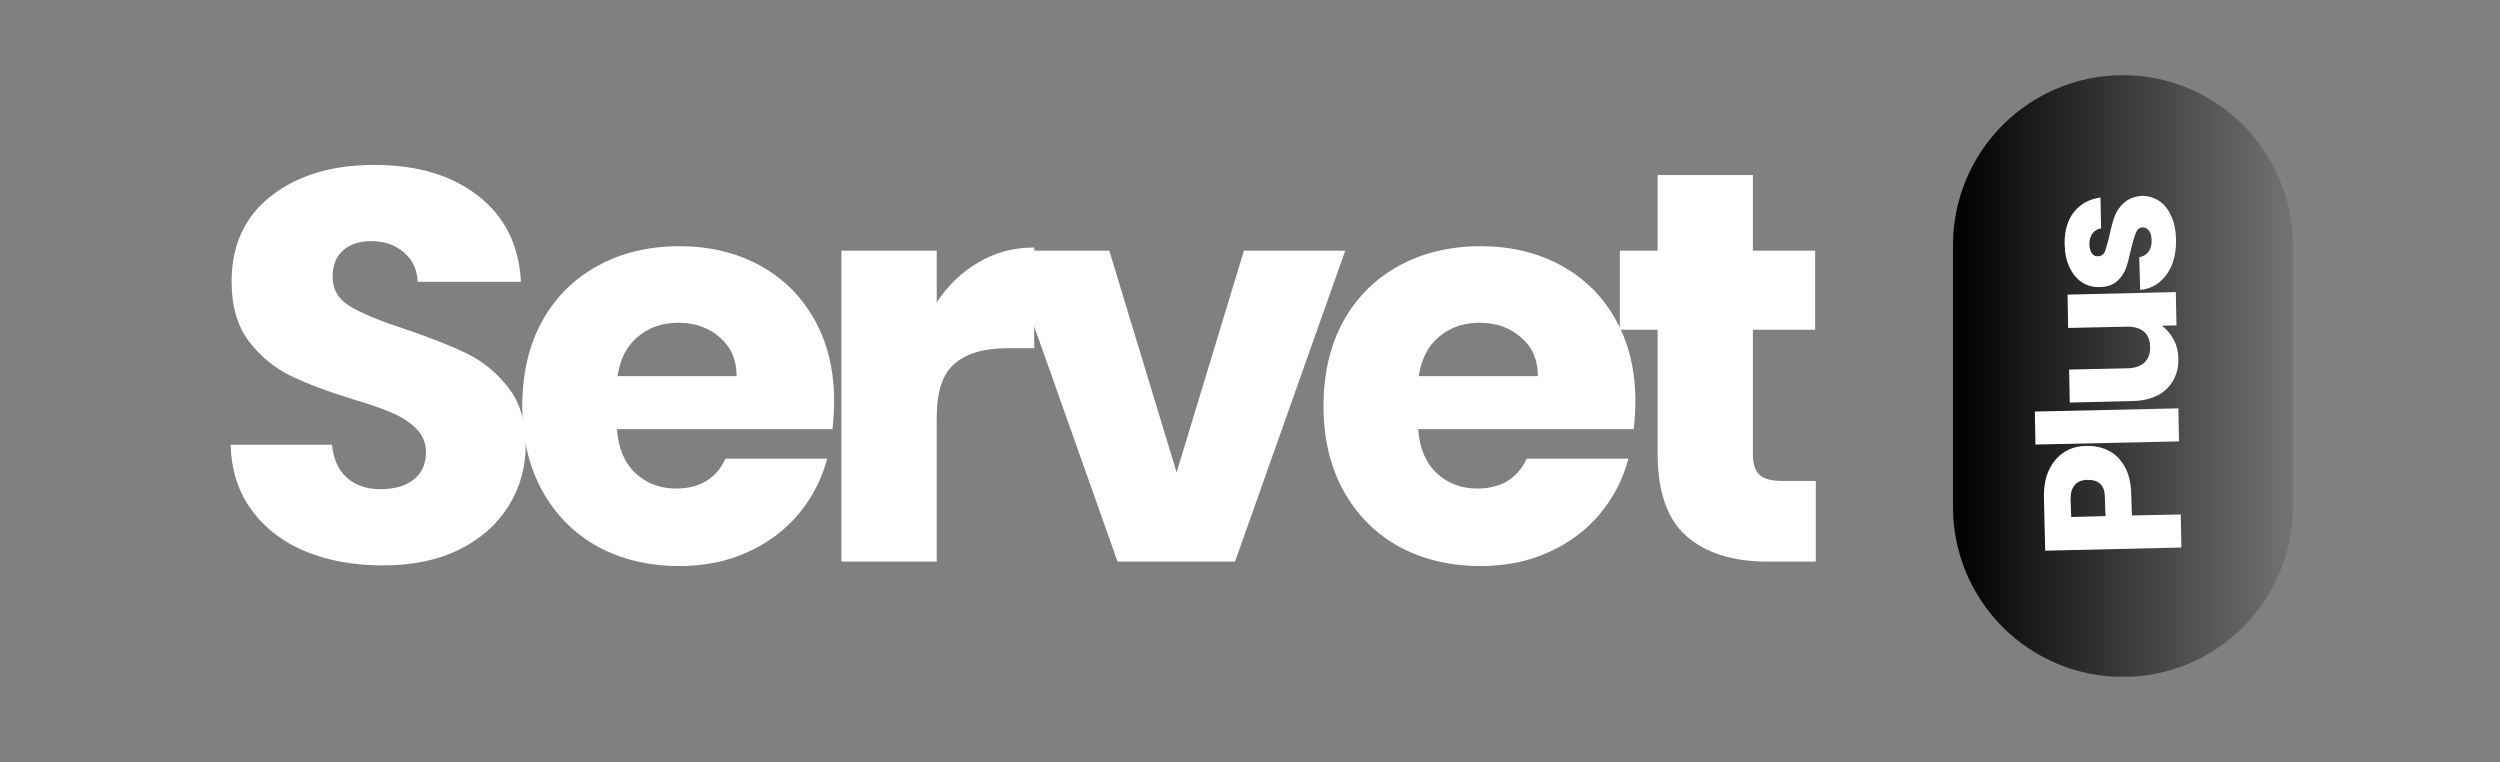
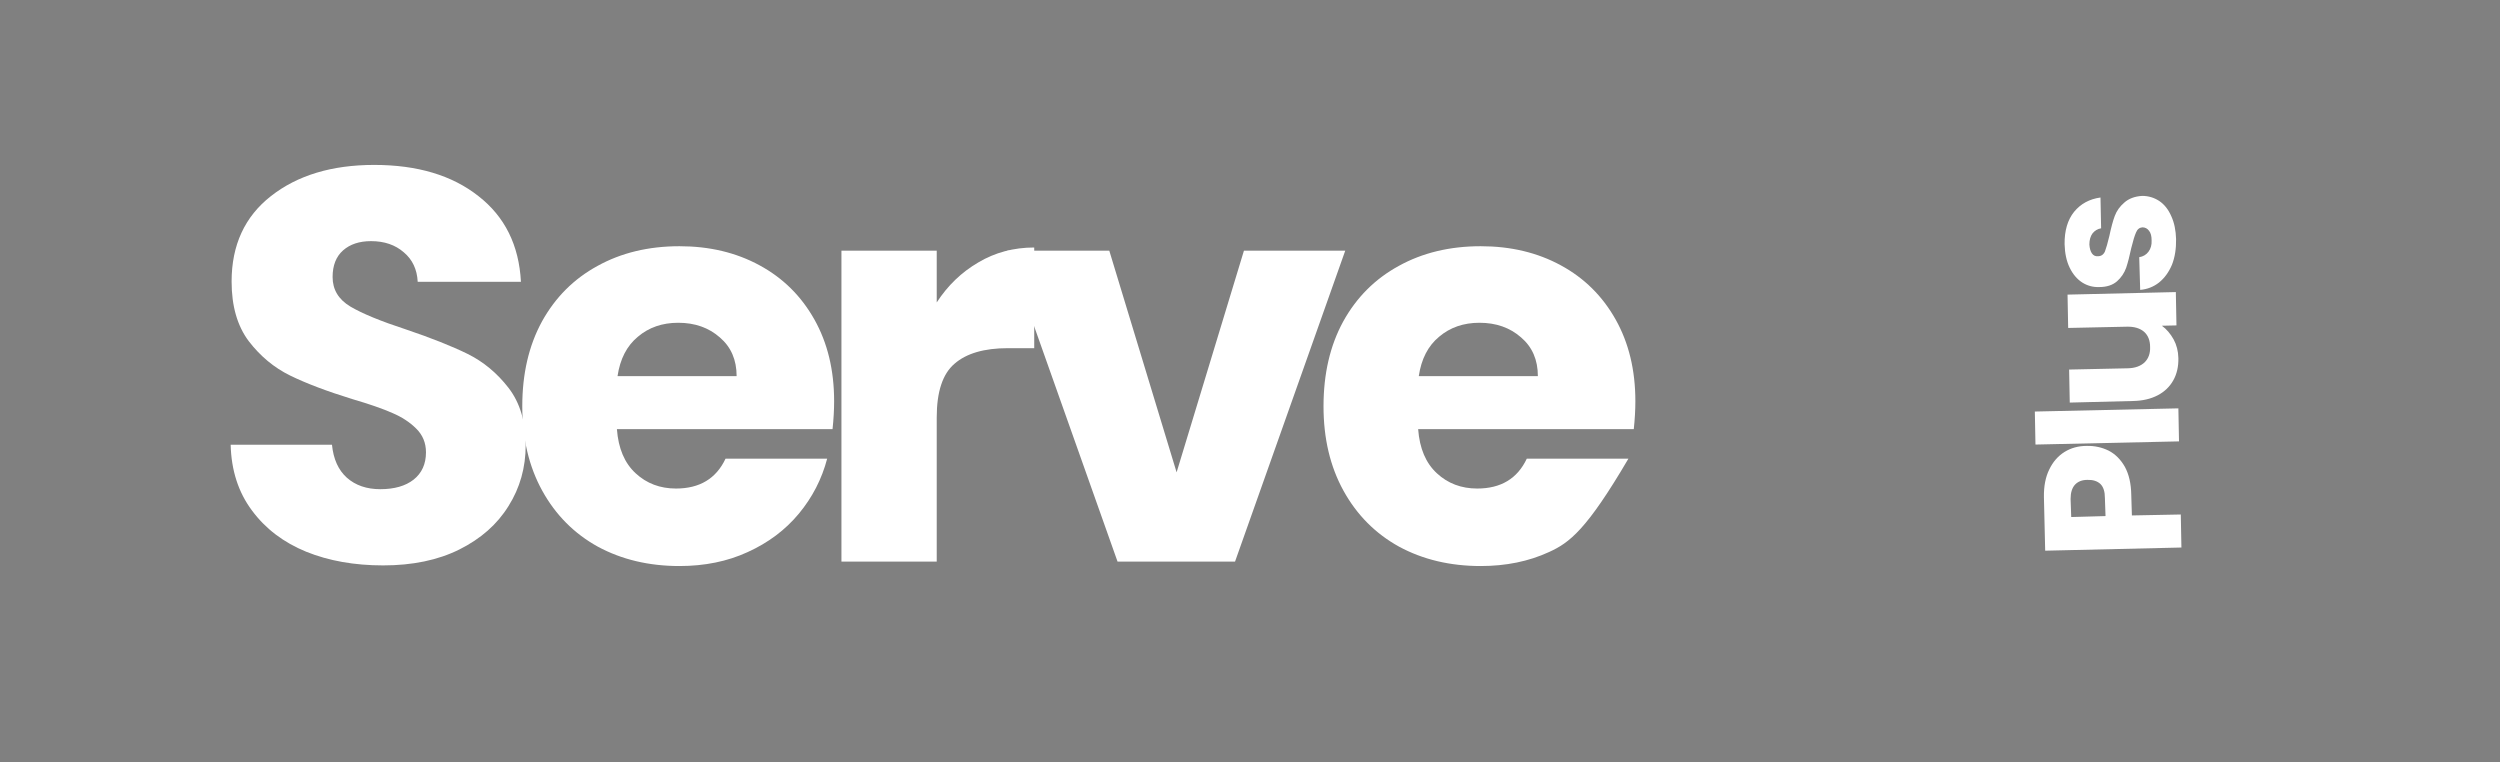
<svg xmlns="http://www.w3.org/2000/svg" width="164" zoomAndPan="magnify" viewBox="0 0 123 37.5" height="50" preserveAspectRatio="xMidYMid meet" version="1.0">
  <rect x="0" y="0" width="123" height="37.5" fill="#808080" stroke="none" />
  <defs>
    <g />
    <clipPath id="7829072320">
-       <path d="M 96.086 3.699 L 112.809 3.699 L 112.809 33.289 L 96.086 33.289 Z M 96.086 3.699 " clip-rule="nonzero" />
-     </clipPath>
+       </clipPath>
    <clipPath id="450f443ad0">
      <path d="M 104.449 3.699 C 106.664 3.699 108.793 4.582 110.359 6.148 C 111.926 7.719 112.809 9.844 112.809 12.062 L 112.809 24.945 C 112.809 27.164 111.926 29.289 110.359 30.855 C 108.793 32.426 106.664 33.305 104.449 33.305 C 102.23 33.305 100.105 32.426 98.535 30.855 C 96.969 29.289 96.086 27.164 96.086 24.945 L 96.086 12.062 C 96.086 9.844 96.969 7.719 98.535 6.148 C 100.105 4.582 102.23 3.699 104.449 3.699 Z M 104.449 3.699 " clip-rule="nonzero" />
    </clipPath>
    <linearGradient x1="-0" gradientTransform="matrix(0.065, 0, 0, 0.065, 96.087, 3.701)" y1="226.626" x2="256" gradientUnits="userSpaceOnUse" y2="226.626" id="64416247ba">
      <stop stop-opacity="1" stop-color="rgb(0%, 0%, 0%)" offset="0" />
      <stop stop-opacity="1" stop-color="rgb(0.175%, 0.175%, 0.175%)" offset="0.008" />
      <stop stop-opacity="1" stop-color="rgb(0.526%, 0.526%, 0.526%)" offset="0.016" />
      <stop stop-opacity="1" stop-color="rgb(0.879%, 0.879%, 0.879%)" offset="0.023" />
      <stop stop-opacity="1" stop-color="rgb(1.231%, 1.231%, 1.231%)" offset="0.031" />
      <stop stop-opacity="1" stop-color="rgb(1.584%, 1.584%, 1.584%)" offset="0.039" />
      <stop stop-opacity="1" stop-color="rgb(1.936%, 1.936%, 1.936%)" offset="0.047" />
      <stop stop-opacity="1" stop-color="rgb(2.289%, 2.289%, 2.289%)" offset="0.055" />
      <stop stop-opacity="1" stop-color="rgb(2.641%, 2.641%, 2.641%)" offset="0.062" />
      <stop stop-opacity="1" stop-color="rgb(2.994%, 2.994%, 2.994%)" offset="0.07" />
      <stop stop-opacity="1" stop-color="rgb(3.346%, 3.346%, 3.346%)" offset="0.078" />
      <stop stop-opacity="1" stop-color="rgb(3.699%, 3.699%, 3.699%)" offset="0.086" />
      <stop stop-opacity="1" stop-color="rgb(4.051%, 4.051%, 4.051%)" offset="0.094" />
      <stop stop-opacity="1" stop-color="rgb(4.402%, 4.402%, 4.402%)" offset="0.102" />
      <stop stop-opacity="1" stop-color="rgb(4.755%, 4.755%, 4.755%)" offset="0.109" />
      <stop stop-opacity="1" stop-color="rgb(5.107%, 5.107%, 5.107%)" offset="0.117" />
      <stop stop-opacity="1" stop-color="rgb(5.46%, 5.46%, 5.46%)" offset="0.125" />
      <stop stop-opacity="1" stop-color="rgb(5.812%, 5.812%, 5.812%)" offset="0.133" />
      <stop stop-opacity="1" stop-color="rgb(6.165%, 6.165%, 6.165%)" offset="0.141" />
      <stop stop-opacity="1" stop-color="rgb(6.517%, 6.517%, 6.517%)" offset="0.148" />
      <stop stop-opacity="1" stop-color="rgb(6.87%, 6.87%, 6.87%)" offset="0.156" />
      <stop stop-opacity="1" stop-color="rgb(7.222%, 7.222%, 7.222%)" offset="0.164" />
      <stop stop-opacity="1" stop-color="rgb(7.574%, 7.574%, 7.574%)" offset="0.172" />
      <stop stop-opacity="1" stop-color="rgb(7.927%, 7.927%, 7.927%)" offset="0.18" />
      <stop stop-opacity="1" stop-color="rgb(8.278%, 8.278%, 8.278%)" offset="0.188" />
      <stop stop-opacity="1" stop-color="rgb(8.63%, 8.63%, 8.63%)" offset="0.195" />
      <stop stop-opacity="1" stop-color="rgb(8.983%, 8.983%, 8.983%)" offset="0.203" />
      <stop stop-opacity="1" stop-color="rgb(9.335%, 9.335%, 9.335%)" offset="0.211" />
      <stop stop-opacity="1" stop-color="rgb(9.688%, 9.688%, 9.688%)" offset="0.219" />
      <stop stop-opacity="1" stop-color="rgb(10.04%, 10.04%, 10.04%)" offset="0.227" />
      <stop stop-opacity="1" stop-color="rgb(10.393%, 10.393%, 10.393%)" offset="0.234" />
      <stop stop-opacity="1" stop-color="rgb(10.745%, 10.745%, 10.745%)" offset="0.242" />
      <stop stop-opacity="1" stop-color="rgb(11.098%, 11.098%, 11.098%)" offset="0.25" />
      <stop stop-opacity="1" stop-color="rgb(11.45%, 11.45%, 11.45%)" offset="0.258" />
      <stop stop-opacity="1" stop-color="rgb(11.803%, 11.803%, 11.803%)" offset="0.266" />
      <stop stop-opacity="1" stop-color="rgb(12.155%, 12.155%, 12.155%)" offset="0.273" />
      <stop stop-opacity="1" stop-color="rgb(12.506%, 12.506%, 12.506%)" offset="0.281" />
      <stop stop-opacity="1" stop-color="rgb(12.859%, 12.859%, 12.859%)" offset="0.289" />
      <stop stop-opacity="1" stop-color="rgb(13.211%, 13.211%, 13.211%)" offset="0.297" />
      <stop stop-opacity="1" stop-color="rgb(13.564%, 13.564%, 13.564%)" offset="0.305" />
      <stop stop-opacity="1" stop-color="rgb(13.916%, 13.916%, 13.916%)" offset="0.312" />
      <stop stop-opacity="1" stop-color="rgb(14.268%, 14.268%, 14.268%)" offset="0.32" />
      <stop stop-opacity="1" stop-color="rgb(14.621%, 14.621%, 14.621%)" offset="0.328" />
      <stop stop-opacity="1" stop-color="rgb(14.973%, 14.973%, 14.973%)" offset="0.336" />
      <stop stop-opacity="1" stop-color="rgb(15.326%, 15.326%, 15.326%)" offset="0.344" />
      <stop stop-opacity="1" stop-color="rgb(15.678%, 15.678%, 15.678%)" offset="0.352" />
      <stop stop-opacity="1" stop-color="rgb(16.031%, 16.031%, 16.031%)" offset="0.359" />
      <stop stop-opacity="1" stop-color="rgb(16.382%, 16.382%, 16.382%)" offset="0.367" />
      <stop stop-opacity="1" stop-color="rgb(16.734%, 16.734%, 16.734%)" offset="0.375" />
      <stop stop-opacity="1" stop-color="rgb(17.087%, 17.087%, 17.087%)" offset="0.383" />
      <stop stop-opacity="1" stop-color="rgb(17.439%, 17.439%, 17.439%)" offset="0.391" />
      <stop stop-opacity="1" stop-color="rgb(17.792%, 17.792%, 17.792%)" offset="0.398" />
      <stop stop-opacity="1" stop-color="rgb(18.144%, 18.144%, 18.144%)" offset="0.406" />
      <stop stop-opacity="1" stop-color="rgb(18.497%, 18.497%, 18.497%)" offset="0.414" />
      <stop stop-opacity="1" stop-color="rgb(18.849%, 18.849%, 18.849%)" offset="0.422" />
      <stop stop-opacity="1" stop-color="rgb(19.202%, 19.202%, 19.202%)" offset="0.43" />
      <stop stop-opacity="1" stop-color="rgb(19.554%, 19.554%, 19.554%)" offset="0.438" />
      <stop stop-opacity="1" stop-color="rgb(19.907%, 19.907%, 19.907%)" offset="0.445" />
      <stop stop-opacity="1" stop-color="rgb(20.258%, 20.258%, 20.258%)" offset="0.453" />
      <stop stop-opacity="1" stop-color="rgb(20.61%, 20.61%, 20.61%)" offset="0.461" />
      <stop stop-opacity="1" stop-color="rgb(20.963%, 20.963%, 20.963%)" offset="0.469" />
      <stop stop-opacity="1" stop-color="rgb(21.315%, 21.315%, 21.315%)" offset="0.477" />
      <stop stop-opacity="1" stop-color="rgb(21.667%, 21.667%, 21.667%)" offset="0.484" />
      <stop stop-opacity="1" stop-color="rgb(22.02%, 22.02%, 22.02%)" offset="0.492" />
      <stop stop-opacity="1" stop-color="rgb(22.372%, 22.372%, 22.372%)" offset="0.5" />
      <stop stop-opacity="1" stop-color="rgb(22.725%, 22.725%, 22.725%)" offset="0.508" />
      <stop stop-opacity="1" stop-color="rgb(23.077%, 23.077%, 23.077%)" offset="0.516" />
      <stop stop-opacity="1" stop-color="rgb(23.43%, 23.43%, 23.43%)" offset="0.523" />
      <stop stop-opacity="1" stop-color="rgb(23.782%, 23.782%, 23.782%)" offset="0.531" />
      <stop stop-opacity="1" stop-color="rgb(24.135%, 24.135%, 24.135%)" offset="0.539" />
      <stop stop-opacity="1" stop-color="rgb(24.486%, 24.486%, 24.486%)" offset="0.547" />
      <stop stop-opacity="1" stop-color="rgb(24.838%, 24.838%, 24.838%)" offset="0.555" />
      <stop stop-opacity="1" stop-color="rgb(25.191%, 25.191%, 25.191%)" offset="0.562" />
      <stop stop-opacity="1" stop-color="rgb(25.543%, 25.543%, 25.543%)" offset="0.57" />
      <stop stop-opacity="1" stop-color="rgb(25.896%, 25.896%, 25.896%)" offset="0.578" />
      <stop stop-opacity="1" stop-color="rgb(26.248%, 26.248%, 26.248%)" offset="0.586" />
      <stop stop-opacity="1" stop-color="rgb(26.601%, 26.601%, 26.601%)" offset="0.594" />
      <stop stop-opacity="1" stop-color="rgb(26.953%, 26.953%, 26.953%)" offset="0.602" />
      <stop stop-opacity="1" stop-color="rgb(27.306%, 27.306%, 27.306%)" offset="0.609" />
      <stop stop-opacity="1" stop-color="rgb(27.658%, 27.658%, 27.658%)" offset="0.617" />
      <stop stop-opacity="1" stop-color="rgb(28.011%, 28.011%, 28.011%)" offset="0.625" />
      <stop stop-opacity="1" stop-color="rgb(28.362%, 28.362%, 28.362%)" offset="0.633" />
      <stop stop-opacity="1" stop-color="rgb(28.714%, 28.714%, 28.714%)" offset="0.641" />
      <stop stop-opacity="1" stop-color="rgb(29.066%, 29.066%, 29.066%)" offset="0.648" />
      <stop stop-opacity="1" stop-color="rgb(29.419%, 29.419%, 29.419%)" offset="0.656" />
      <stop stop-opacity="1" stop-color="rgb(29.771%, 29.771%, 29.771%)" offset="0.664" />
      <stop stop-opacity="1" stop-color="rgb(30.124%, 30.124%, 30.124%)" offset="0.672" />
      <stop stop-opacity="1" stop-color="rgb(30.476%, 30.476%, 30.476%)" offset="0.68" />
      <stop stop-opacity="1" stop-color="rgb(30.829%, 30.829%, 30.829%)" offset="0.688" />
      <stop stop-opacity="1" stop-color="rgb(31.181%, 31.181%, 31.181%)" offset="0.695" />
      <stop stop-opacity="1" stop-color="rgb(31.534%, 31.534%, 31.534%)" offset="0.703" />
      <stop stop-opacity="1" stop-color="rgb(31.886%, 31.886%, 31.886%)" offset="0.711" />
      <stop stop-opacity="1" stop-color="rgb(32.237%, 32.237%, 32.237%)" offset="0.719" />
      <stop stop-opacity="1" stop-color="rgb(32.59%, 32.59%, 32.59%)" offset="0.727" />
      <stop stop-opacity="1" stop-color="rgb(32.942%, 32.942%, 32.942%)" offset="0.734" />
      <stop stop-opacity="1" stop-color="rgb(33.295%, 33.295%, 33.295%)" offset="0.742" />
      <stop stop-opacity="1" stop-color="rgb(33.647%, 33.647%, 33.647%)" offset="0.75" />
      <stop stop-opacity="1" stop-color="rgb(34%, 34%, 34%)" offset="0.758" />
      <stop stop-opacity="1" stop-color="rgb(34.352%, 34.352%, 34.352%)" offset="0.766" />
      <stop stop-opacity="1" stop-color="rgb(34.705%, 34.705%, 34.705%)" offset="0.773" />
      <stop stop-opacity="1" stop-color="rgb(35.057%, 35.057%, 35.057%)" offset="0.781" />
      <stop stop-opacity="1" stop-color="rgb(35.41%, 35.41%, 35.41%)" offset="0.789" />
      <stop stop-opacity="1" stop-color="rgb(35.762%, 35.762%, 35.762%)" offset="0.797" />
      <stop stop-opacity="1" stop-color="rgb(36.115%, 36.115%, 36.115%)" offset="0.805" />
      <stop stop-opacity="1" stop-color="rgb(36.465%, 36.465%, 36.465%)" offset="0.812" />
      <stop stop-opacity="1" stop-color="rgb(36.818%, 36.818%, 36.818%)" offset="0.82" />
      <stop stop-opacity="1" stop-color="rgb(37.17%, 37.17%, 37.17%)" offset="0.828" />
      <stop stop-opacity="1" stop-color="rgb(37.523%, 37.523%, 37.523%)" offset="0.836" />
      <stop stop-opacity="1" stop-color="rgb(37.875%, 37.875%, 37.875%)" offset="0.844" />
      <stop stop-opacity="1" stop-color="rgb(38.228%, 38.228%, 38.228%)" offset="0.852" />
      <stop stop-opacity="1" stop-color="rgb(38.58%, 38.58%, 38.58%)" offset="0.859" />
      <stop stop-opacity="1" stop-color="rgb(38.933%, 38.933%, 38.933%)" offset="0.867" />
      <stop stop-opacity="1" stop-color="rgb(39.285%, 39.285%, 39.285%)" offset="0.875" />
      <stop stop-opacity="1" stop-color="rgb(39.638%, 39.638%, 39.638%)" offset="0.883" />
      <stop stop-opacity="1" stop-color="rgb(39.99%, 39.99%, 39.99%)" offset="0.891" />
      <stop stop-opacity="1" stop-color="rgb(40.341%, 40.341%, 40.341%)" offset="0.898" />
      <stop stop-opacity="1" stop-color="rgb(40.694%, 40.694%, 40.694%)" offset="0.906" />
      <stop stop-opacity="1" stop-color="rgb(41.046%, 41.046%, 41.046%)" offset="0.914" />
      <stop stop-opacity="1" stop-color="rgb(41.399%, 41.399%, 41.399%)" offset="0.922" />
      <stop stop-opacity="1" stop-color="rgb(41.751%, 41.751%, 41.751%)" offset="0.93" />
      <stop stop-opacity="1" stop-color="rgb(42.104%, 42.104%, 42.104%)" offset="0.938" />
      <stop stop-opacity="1" stop-color="rgb(42.456%, 42.456%, 42.456%)" offset="0.945" />
      <stop stop-opacity="1" stop-color="rgb(42.809%, 42.809%, 42.809%)" offset="0.953" />
      <stop stop-opacity="1" stop-color="rgb(43.161%, 43.161%, 43.161%)" offset="0.961" />
      <stop stop-opacity="1" stop-color="rgb(43.513%, 43.513%, 43.513%)" offset="0.969" />
      <stop stop-opacity="1" stop-color="rgb(43.866%, 43.866%, 43.866%)" offset="0.977" />
      <stop stop-opacity="1" stop-color="rgb(44.217%, 44.217%, 44.217%)" offset="0.984" />
      <stop stop-opacity="1" stop-color="rgb(44.569%, 44.569%, 44.569%)" offset="0.992" />
      <stop stop-opacity="1" stop-color="rgb(44.922%, 44.922%, 44.922%)" offset="1" />
    </linearGradient>
  </defs>
  <g fill="#ffffff" fill-opacity="1">
    <g transform="translate(10.192, 27.63)">
      <g>
        <path d="M 8.656 0.188 C 7.25 0.188 5.988 -0.035 4.875 -0.484 C 3.758 -0.941 2.867 -1.617 2.203 -2.516 C 1.535 -3.41 1.188 -4.488 1.156 -5.75 L 6.141 -5.75 C 6.211 -5.039 6.457 -4.5 6.875 -4.125 C 7.301 -3.75 7.848 -3.562 8.516 -3.562 C 9.211 -3.562 9.758 -3.719 10.156 -4.031 C 10.562 -4.352 10.766 -4.801 10.766 -5.375 C 10.766 -5.844 10.602 -6.234 10.281 -6.547 C 9.969 -6.859 9.578 -7.113 9.109 -7.312 C 8.641 -7.52 7.977 -7.75 7.125 -8 C 5.883 -8.383 4.867 -8.77 4.078 -9.156 C 3.297 -9.539 2.617 -10.102 2.047 -10.844 C 1.484 -11.594 1.203 -12.57 1.203 -13.781 C 1.203 -15.57 1.848 -16.973 3.141 -17.984 C 4.441 -19.004 6.133 -19.516 8.219 -19.516 C 10.344 -19.516 12.051 -19.004 13.344 -17.984 C 14.645 -16.973 15.344 -15.566 15.438 -13.766 L 10.359 -13.766 C 10.328 -14.379 10.098 -14.863 9.672 -15.219 C 9.254 -15.582 8.719 -15.766 8.062 -15.766 C 7.488 -15.766 7.031 -15.613 6.688 -15.312 C 6.344 -15.008 6.172 -14.57 6.172 -14 C 6.172 -13.383 6.461 -12.898 7.047 -12.547 C 7.629 -12.203 8.539 -11.828 9.781 -11.422 C 11.02 -11.004 12.031 -10.602 12.812 -10.219 C 13.594 -9.832 14.266 -9.273 14.828 -8.547 C 15.391 -7.816 15.672 -6.879 15.672 -5.734 C 15.672 -4.629 15.391 -3.629 14.828 -2.734 C 14.273 -1.836 13.469 -1.125 12.406 -0.594 C 11.352 -0.07 10.102 0.188 8.656 0.188 Z M 8.656 0.188 " />
      </g>
    </g>
  </g>
  <g fill="#ffffff" fill-opacity="1">
    <g transform="translate(24.93, 27.63)">
      <g>
        <path d="M 16.109 -7.891 C 16.109 -7.453 16.082 -6.992 16.031 -6.516 L 5.422 -6.516 C 5.492 -5.566 5.801 -4.844 6.344 -4.344 C 6.883 -3.844 7.547 -3.594 8.328 -3.594 C 9.492 -3.594 10.305 -4.082 10.766 -5.062 L 15.766 -5.062 C 15.504 -4.062 15.039 -3.16 14.375 -2.359 C 13.707 -1.555 12.867 -0.926 11.859 -0.469 C 10.859 -0.008 9.738 0.219 8.5 0.219 C 7 0.219 5.66 -0.098 4.484 -0.734 C 3.316 -1.379 2.406 -2.297 1.75 -3.484 C 1.094 -4.672 0.766 -6.055 0.766 -7.641 C 0.766 -9.234 1.086 -10.625 1.734 -11.812 C 2.391 -13 3.301 -13.91 4.469 -14.547 C 5.633 -15.191 6.977 -15.516 8.5 -15.516 C 9.977 -15.516 11.289 -15.203 12.438 -14.578 C 13.594 -13.953 14.492 -13.062 15.141 -11.906 C 15.785 -10.758 16.109 -9.422 16.109 -7.891 Z M 11.312 -9.125 C 11.312 -9.926 11.035 -10.562 10.484 -11.031 C 9.941 -11.508 9.258 -11.75 8.438 -11.75 C 7.656 -11.75 6.992 -11.52 6.453 -11.062 C 5.91 -10.613 5.578 -9.969 5.453 -9.125 Z M 11.312 -9.125 " />
      </g>
    </g>
  </g>
  <g fill="#ffffff" fill-opacity="1">
    <g transform="translate(39.696, 27.63)">
      <g>
        <path d="M 6.391 -12.75 C 6.93 -13.582 7.613 -14.238 8.438 -14.719 C 9.258 -15.207 10.176 -15.453 11.188 -15.453 L 11.188 -10.5 L 9.891 -10.5 C 8.723 -10.5 7.848 -10.242 7.266 -9.734 C 6.68 -9.234 6.391 -8.352 6.391 -7.094 L 6.391 0 L 1.703 0 L 1.703 -15.297 L 6.391 -15.297 Z M 6.391 -12.75 " />
      </g>
    </g>
  </g>
  <g fill="#ffffff" fill-opacity="1">
    <g transform="translate(49.311, 27.63)">
      <g>
        <path d="M 8.578 -4.391 L 11.891 -15.297 L 16.875 -15.297 L 11.453 0 L 5.672 0 L 0.25 -15.297 L 5.266 -15.297 Z M 8.578 -4.391 " />
      </g>
    </g>
  </g>
  <g fill="#ffffff" fill-opacity="1">
    <g transform="translate(64.351, 27.63)">
      <g>
-         <path d="M 16.109 -7.891 C 16.109 -7.453 16.082 -6.992 16.031 -6.516 L 5.422 -6.516 C 5.492 -5.566 5.801 -4.844 6.344 -4.344 C 6.883 -3.844 7.547 -3.594 8.328 -3.594 C 9.492 -3.594 10.305 -4.082 10.766 -5.062 L 15.766 -5.062 C 15.504 -4.062 15.039 -3.16 14.375 -2.359 C 13.707 -1.555 12.867 -0.926 11.859 -0.469 C 10.859 -0.008 9.738 0.219 8.5 0.219 C 7 0.219 5.66 -0.098 4.484 -0.734 C 3.316 -1.379 2.406 -2.297 1.75 -3.484 C 1.094 -4.672 0.766 -6.055 0.766 -7.641 C 0.766 -9.234 1.086 -10.625 1.734 -11.812 C 2.391 -13 3.301 -13.91 4.469 -14.547 C 5.633 -15.191 6.977 -15.516 8.5 -15.516 C 9.977 -15.516 11.289 -15.203 12.438 -14.578 C 13.594 -13.953 14.492 -13.062 15.141 -11.906 C 15.785 -10.758 16.109 -9.422 16.109 -7.891 Z M 11.312 -9.125 C 11.312 -9.926 11.035 -10.562 10.484 -11.031 C 9.941 -11.508 9.258 -11.75 8.438 -11.75 C 7.656 -11.75 6.992 -11.52 6.453 -11.062 C 5.91 -10.613 5.578 -9.969 5.453 -9.125 Z M 11.312 -9.125 " />
+         <path d="M 16.109 -7.891 C 16.109 -7.453 16.082 -6.992 16.031 -6.516 L 5.422 -6.516 C 5.492 -5.566 5.801 -4.844 6.344 -4.344 C 6.883 -3.844 7.547 -3.594 8.328 -3.594 C 9.492 -3.594 10.305 -4.082 10.766 -5.062 L 15.766 -5.062 C 13.707 -1.555 12.867 -0.926 11.859 -0.469 C 10.859 -0.008 9.738 0.219 8.5 0.219 C 7 0.219 5.66 -0.098 4.484 -0.734 C 3.316 -1.379 2.406 -2.297 1.75 -3.484 C 1.094 -4.672 0.766 -6.055 0.766 -7.641 C 0.766 -9.234 1.086 -10.625 1.734 -11.812 C 2.391 -13 3.301 -13.91 4.469 -14.547 C 5.633 -15.191 6.977 -15.516 8.5 -15.516 C 9.977 -15.516 11.289 -15.203 12.438 -14.578 C 13.594 -13.953 14.492 -13.062 15.141 -11.906 C 15.785 -10.758 16.109 -9.422 16.109 -7.891 Z M 11.312 -9.125 C 11.312 -9.926 11.035 -10.562 10.484 -11.031 C 9.941 -11.508 9.258 -11.75 8.438 -11.75 C 7.656 -11.75 6.992 -11.52 6.453 -11.062 C 5.91 -10.613 5.578 -9.969 5.453 -9.125 Z M 11.312 -9.125 " />
      </g>
    </g>
  </g>
  <g fill="#ffffff" fill-opacity="1">
    <g transform="translate(79.117, 27.63)">
      <g>
-         <path d="M 10.219 -3.969 L 10.219 0 L 7.844 0 C 6.145 0 4.816 -0.414 3.859 -1.25 C 2.91 -2.082 2.438 -3.438 2.438 -5.312 L 2.438 -11.406 L 0.578 -11.406 L 0.578 -15.297 L 2.438 -15.297 L 2.438 -19.016 L 7.125 -19.016 L 7.125 -15.297 L 10.188 -15.297 L 10.188 -11.406 L 7.125 -11.406 L 7.125 -5.266 C 7.125 -4.805 7.234 -4.473 7.453 -4.266 C 7.672 -4.066 8.035 -3.969 8.547 -3.969 Z M 10.219 -3.969 " />
-       </g>
+         </g>
    </g>
  </g>
  <g clip-path="url(#7829072320)">
    <g clip-path="url(#450f443ad0)">
      <path fill="url(#64416247ba)" d="M 96.086 3.699 L 96.086 33.289 L 112.809 33.289 L 112.809 3.699 Z M 96.086 3.699 " fill-rule="nonzero" />
    </g>
  </g>
  <g fill="#ffffff" fill-opacity="1">
    <g transform="translate(107.342, 27.532)">
      <g>
        <path d="M -4.672 -5.594 C -4.285 -5.602 -3.926 -5.523 -3.594 -5.359 C -3.27 -5.191 -3.004 -4.926 -2.797 -4.562 C -2.598 -4.195 -2.492 -3.738 -2.484 -3.188 L -2.453 -2.172 L -0.047 -2.219 L -0.016 -0.594 L -6.719 -0.438 L -6.781 -3.078 C -6.789 -3.609 -6.703 -4.062 -6.516 -4.438 C -6.336 -4.812 -6.086 -5.098 -5.766 -5.297 C -5.453 -5.492 -5.086 -5.594 -4.672 -5.594 Z M -3.781 -3.031 C -3.781 -3.344 -3.852 -3.57 -4 -3.719 C -4.156 -3.863 -4.367 -3.93 -4.641 -3.922 C -4.898 -3.922 -5.102 -3.844 -5.25 -3.688 C -5.395 -3.531 -5.469 -3.297 -5.469 -2.984 L -5.438 -2.094 L -3.75 -2.141 Z M -3.781 -3.031 " />
      </g>
    </g>
  </g>
  <g fill="#ffffff" fill-opacity="1">
    <g transform="translate(107.223, 22.31)">
      <g>
        <path d="M -7.109 -2.062 L -0.047 -2.219 L -0.016 -0.594 L -7.078 -0.438 Z M -7.109 -2.062 " />
      </g>
    </g>
  </g>
  <g fill="#ffffff" fill-opacity="1">
    <g transform="translate(107.176, 20.229)">
      <g>
        <path d="M -5.453 -5.734 L -0.125 -5.859 L -0.094 -4.219 L -0.812 -4.203 C -0.582 -4.035 -0.391 -3.812 -0.234 -3.531 C -0.086 -3.258 -0.008 -2.953 0 -2.609 C 0.008 -2.203 -0.07 -1.836 -0.25 -1.516 C -0.426 -1.203 -0.68 -0.957 -1.016 -0.781 C -1.359 -0.602 -1.766 -0.508 -2.234 -0.5 L -5.344 -0.422 L -5.375 -2.047 L -2.484 -2.109 C -2.129 -2.117 -1.852 -2.219 -1.656 -2.406 C -1.469 -2.594 -1.379 -2.844 -1.391 -3.156 C -1.391 -3.477 -1.488 -3.727 -1.688 -3.906 C -1.895 -4.082 -2.176 -4.164 -2.531 -4.156 L -5.422 -4.094 Z M -5.453 -5.734 " />
      </g>
    </g>
  </g>
  <g fill="#ffffff" fill-opacity="1">
    <g transform="translate(107.047, 14.529)">
      <g>
        <path d="M 0.016 -2.766 C 0.023 -2.297 -0.039 -1.875 -0.188 -1.5 C -0.344 -1.133 -0.555 -0.844 -0.828 -0.625 C -1.098 -0.414 -1.406 -0.297 -1.75 -0.266 L -1.797 -1.875 C -1.609 -1.906 -1.457 -1.992 -1.344 -2.141 C -1.227 -2.297 -1.176 -2.484 -1.188 -2.703 C -1.188 -2.91 -1.227 -3.066 -1.312 -3.172 C -1.395 -3.285 -1.504 -3.344 -1.641 -3.344 C -1.785 -3.332 -1.891 -3.25 -1.953 -3.094 C -2.023 -2.938 -2.102 -2.68 -2.188 -2.328 C -2.27 -1.941 -2.352 -1.617 -2.438 -1.359 C -2.531 -1.098 -2.68 -0.875 -2.891 -0.688 C -3.109 -0.5 -3.398 -0.406 -3.766 -0.406 C -4.066 -0.395 -4.344 -0.469 -4.594 -0.625 C -4.852 -0.789 -5.062 -1.035 -5.219 -1.359 C -5.375 -1.68 -5.457 -2.066 -5.469 -2.516 C -5.477 -3.18 -5.32 -3.711 -5 -4.109 C -4.676 -4.504 -4.242 -4.738 -3.703 -4.812 L -3.672 -3.297 C -3.848 -3.266 -3.988 -3.18 -4.094 -3.047 C -4.195 -2.91 -4.25 -2.727 -4.25 -2.5 C -4.238 -2.312 -4.195 -2.164 -4.125 -2.062 C -4.051 -1.957 -3.953 -1.91 -3.828 -1.922 C -3.672 -1.922 -3.555 -2 -3.484 -2.156 C -3.422 -2.32 -3.348 -2.578 -3.266 -2.922 C -3.18 -3.328 -3.094 -3.656 -3 -3.906 C -2.906 -4.156 -2.75 -4.375 -2.531 -4.562 C -2.312 -4.758 -2.02 -4.867 -1.656 -4.891 C -1.344 -4.891 -1.062 -4.805 -0.812 -4.641 C -0.562 -4.473 -0.363 -4.223 -0.219 -3.891 C -0.07 -3.566 0.004 -3.191 0.016 -2.766 Z M 0.016 -2.766 " />
      </g>
    </g>
  </g>
</svg>